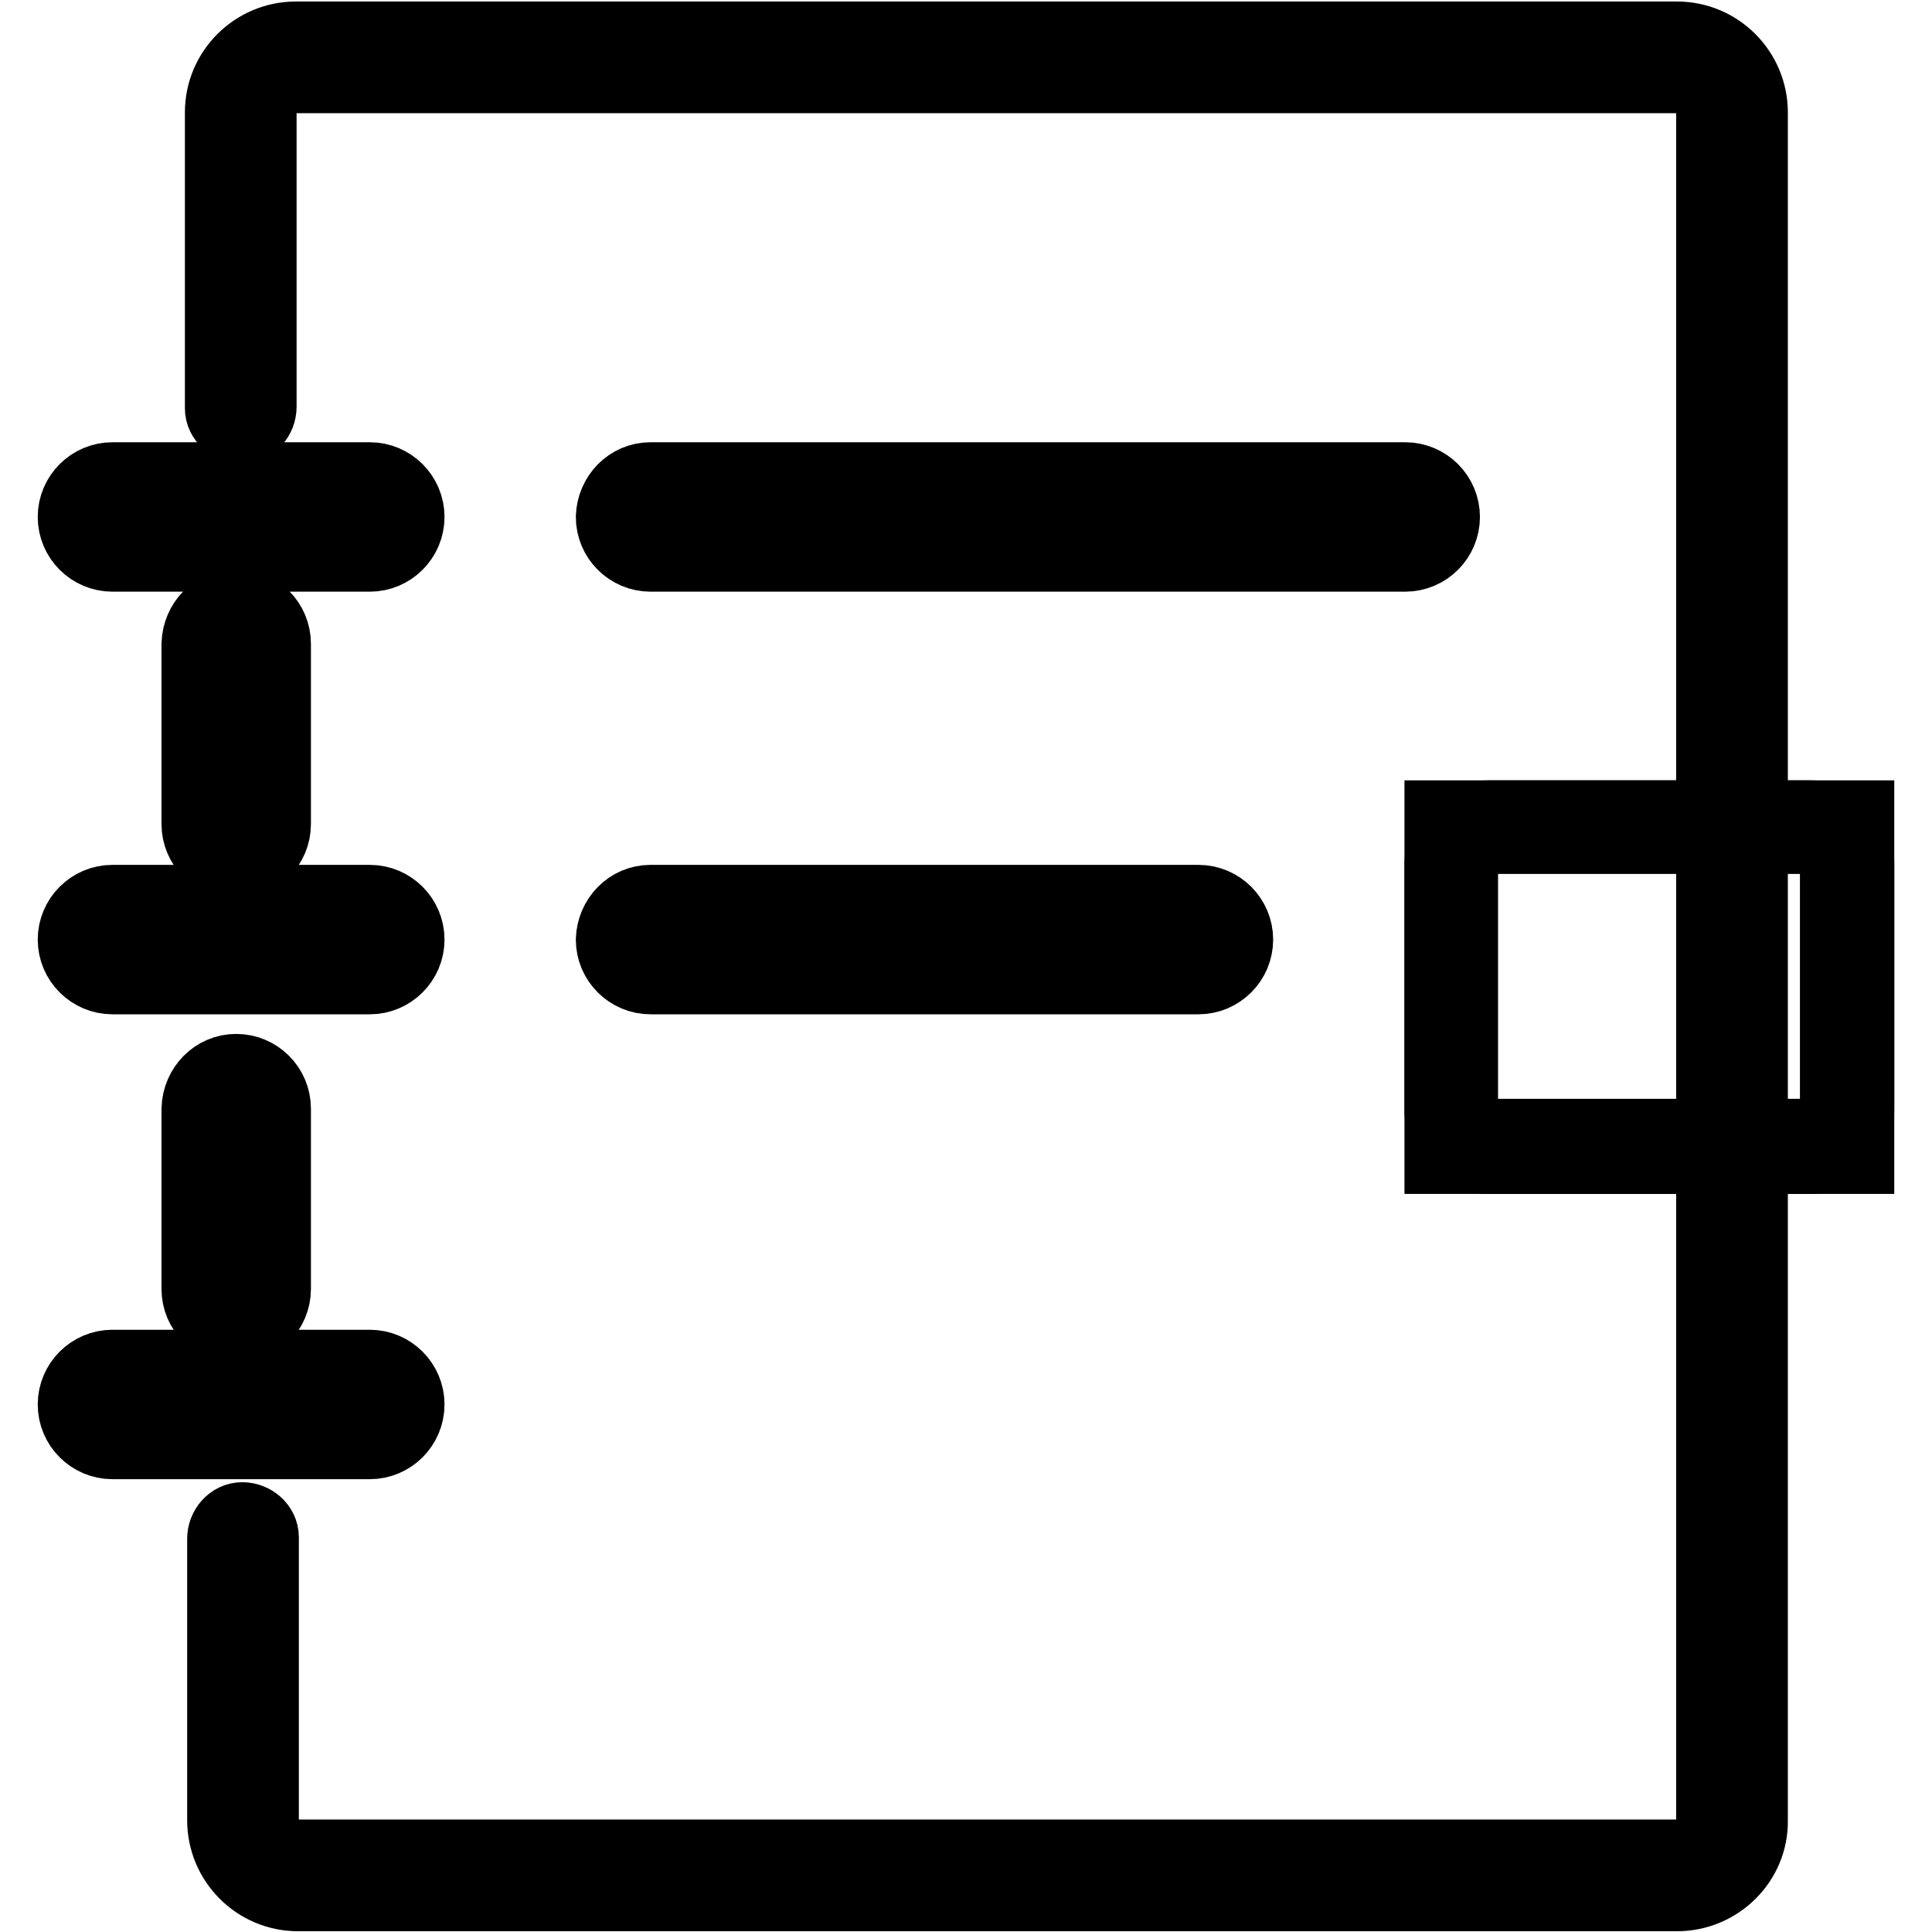
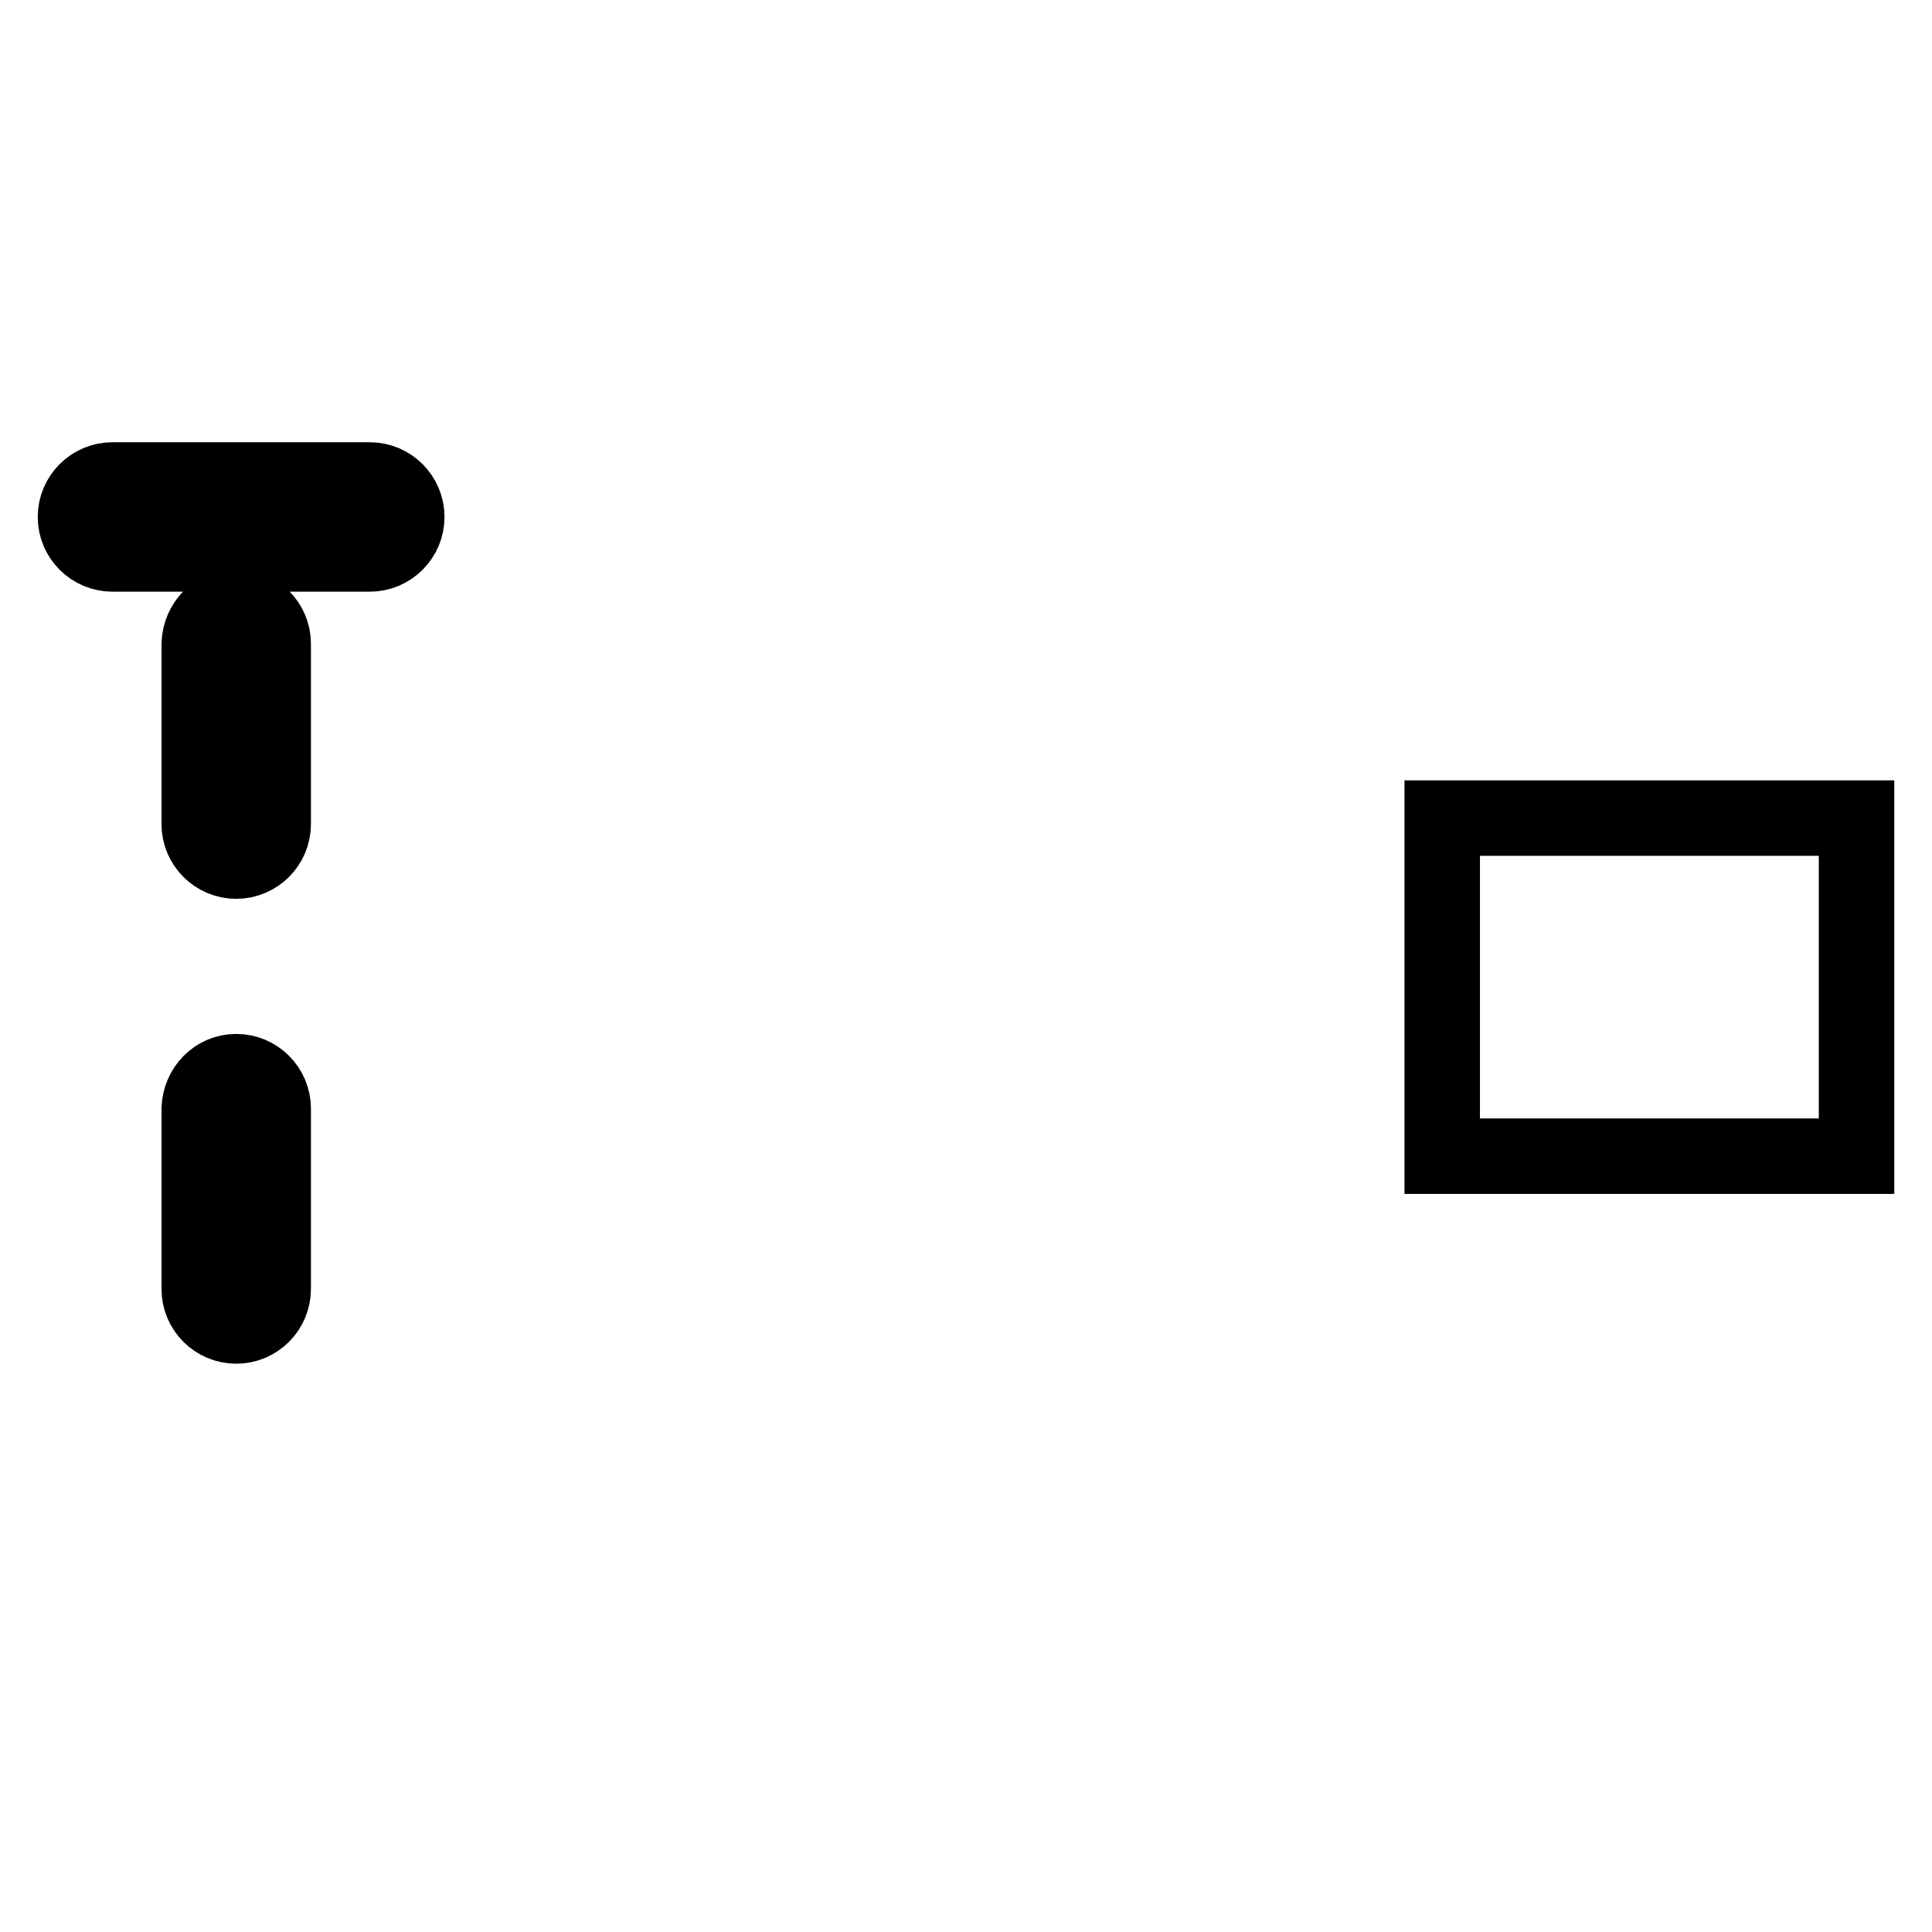
<svg xmlns="http://www.w3.org/2000/svg" version="1.1" x="0px" y="0px" viewBox="0 0 256 256" enable-background="new 0 0 256 256" xml:space="preserve">
  <g>
-     <path stroke-width="10" fill-opacity="0" stroke="#000000" d="M222.2,250.9H39.5c-5.4,0-9.7-4.4-9.7-9.7v-37.3c0-1.3,1-2.5,2.3-2.5c1.3,0,2.5,1,2.5,2.3 c0,0.1,0,0.1,0,0.2v37.3c0,2.7,2.2,4.9,4.9,4.9h182.7c2.7,0,4.9-2.2,4.9-4.9V14.9c0-2.7-2.2-4.9-4.9-4.9h-183 c-2.7,0-4.9,2.2-4.9,4.9v39c0,1.3-1,2.5-2.3,2.5c-1.3,0-2.5-1-2.5-2.3c0-0.1,0-0.1,0-0.2v-39c0-5.4,4.4-9.7,9.7-9.7h183 c5.4,0,9.7,4.4,9.7,9.7v226.3C232,246.5,227.6,250.9,222.2,250.9L222.2,250.9z" />
    <path stroke-width="10" fill-opacity="0" stroke="#000000" d="M31.3,80.4c2.7,0,4.9,2.2,4.9,4.9v23.9c0,2.7-2.2,4.9-4.9,4.9s-4.9-2.2-4.9-4.9V85.3 C26.5,82.6,28.6,80.4,31.3,80.4z M14.9,63.6H49c2.7,0,4.9,2.2,4.9,4.9c0,2.7-2.2,4.9-4.9,4.9H14.9c-2.7,0-4.9-2.2-4.9-4.9 C10,65.8,12.2,63.6,14.9,63.6z" />
-     <path stroke-width="10" fill-opacity="0" stroke="#000000" d="M14.9,119.6H49c2.7,0,4.9,2.2,4.9,4.9c0,2.7-2.2,4.9-4.9,4.9H14.9c-2.7,0-4.9-2.2-4.9-4.9 C10,121.8,12.2,119.6,14.9,119.6z M14.9,181.2H49c2.7,0,4.9,2.2,4.9,4.9c0,2.7-2.2,4.9-4.9,4.9H14.9c-2.7,0-4.9-2.2-4.9-4.9 C10,183.4,12.2,181.2,14.9,181.2C14.9,181.2,14.9,181.2,14.9,181.2z" />
    <path stroke-width="10" fill-opacity="0" stroke="#000000" d="M31.3,142c2.7,0,4.9,2.2,4.9,4.9v23.9c0,2.7-2.2,4.9-4.9,4.9c0,0,0,0,0,0c-2.7,0-4.9-2.2-4.9-4.9v-23.9 C26.5,144.2,28.6,142,31.3,142C31.3,142,31.3,142,31.3,142z" />
    <path stroke-width="10" fill-opacity="0" stroke="#000000" d="M191.1,108.4H246v44.8h-54.9V108.4z" />
-     <path stroke-width="10" fill-opacity="0" stroke="#000000" d="M239.9,153.2h-42.7c-3.4,0-6.1-2.7-6.1-6.1v-32.6c0-3.4,2.7-6.1,6.1-6.1h42.7c3.4,0,6.1,2.7,6.1,6.1v32.6 C246,150.5,243.3,153.2,239.9,153.2L239.9,153.2z M197.2,110.8c-2,0-3.6,1.6-3.7,3.6v32.6c0,2,1.6,3.6,3.7,3.6h42.7 c2,0,3.6-1.6,3.6-3.6v-32.6c0-2-1.6-3.6-3.6-3.6H197.2z M86.2,63.6h100c2.7,0,4.9,2.2,4.9,4.9c0,2.7-2.2,4.9-4.9,4.9h-100 c-2.7,0-4.9-2.2-4.9-4.9C81.4,65.8,83.5,63.6,86.2,63.6z" />
-     <path stroke-width="10" fill-opacity="0" stroke="#000000" d="M86.2,119.6h72.6c2.7,0,4.9,2.2,4.9,4.9s-2.2,4.9-4.9,4.9H86.2c-2.7,0-4.9-2.2-4.9-4.9l0,0 C81.4,121.8,83.5,119.6,86.2,119.6z" />
  </g>
</svg>